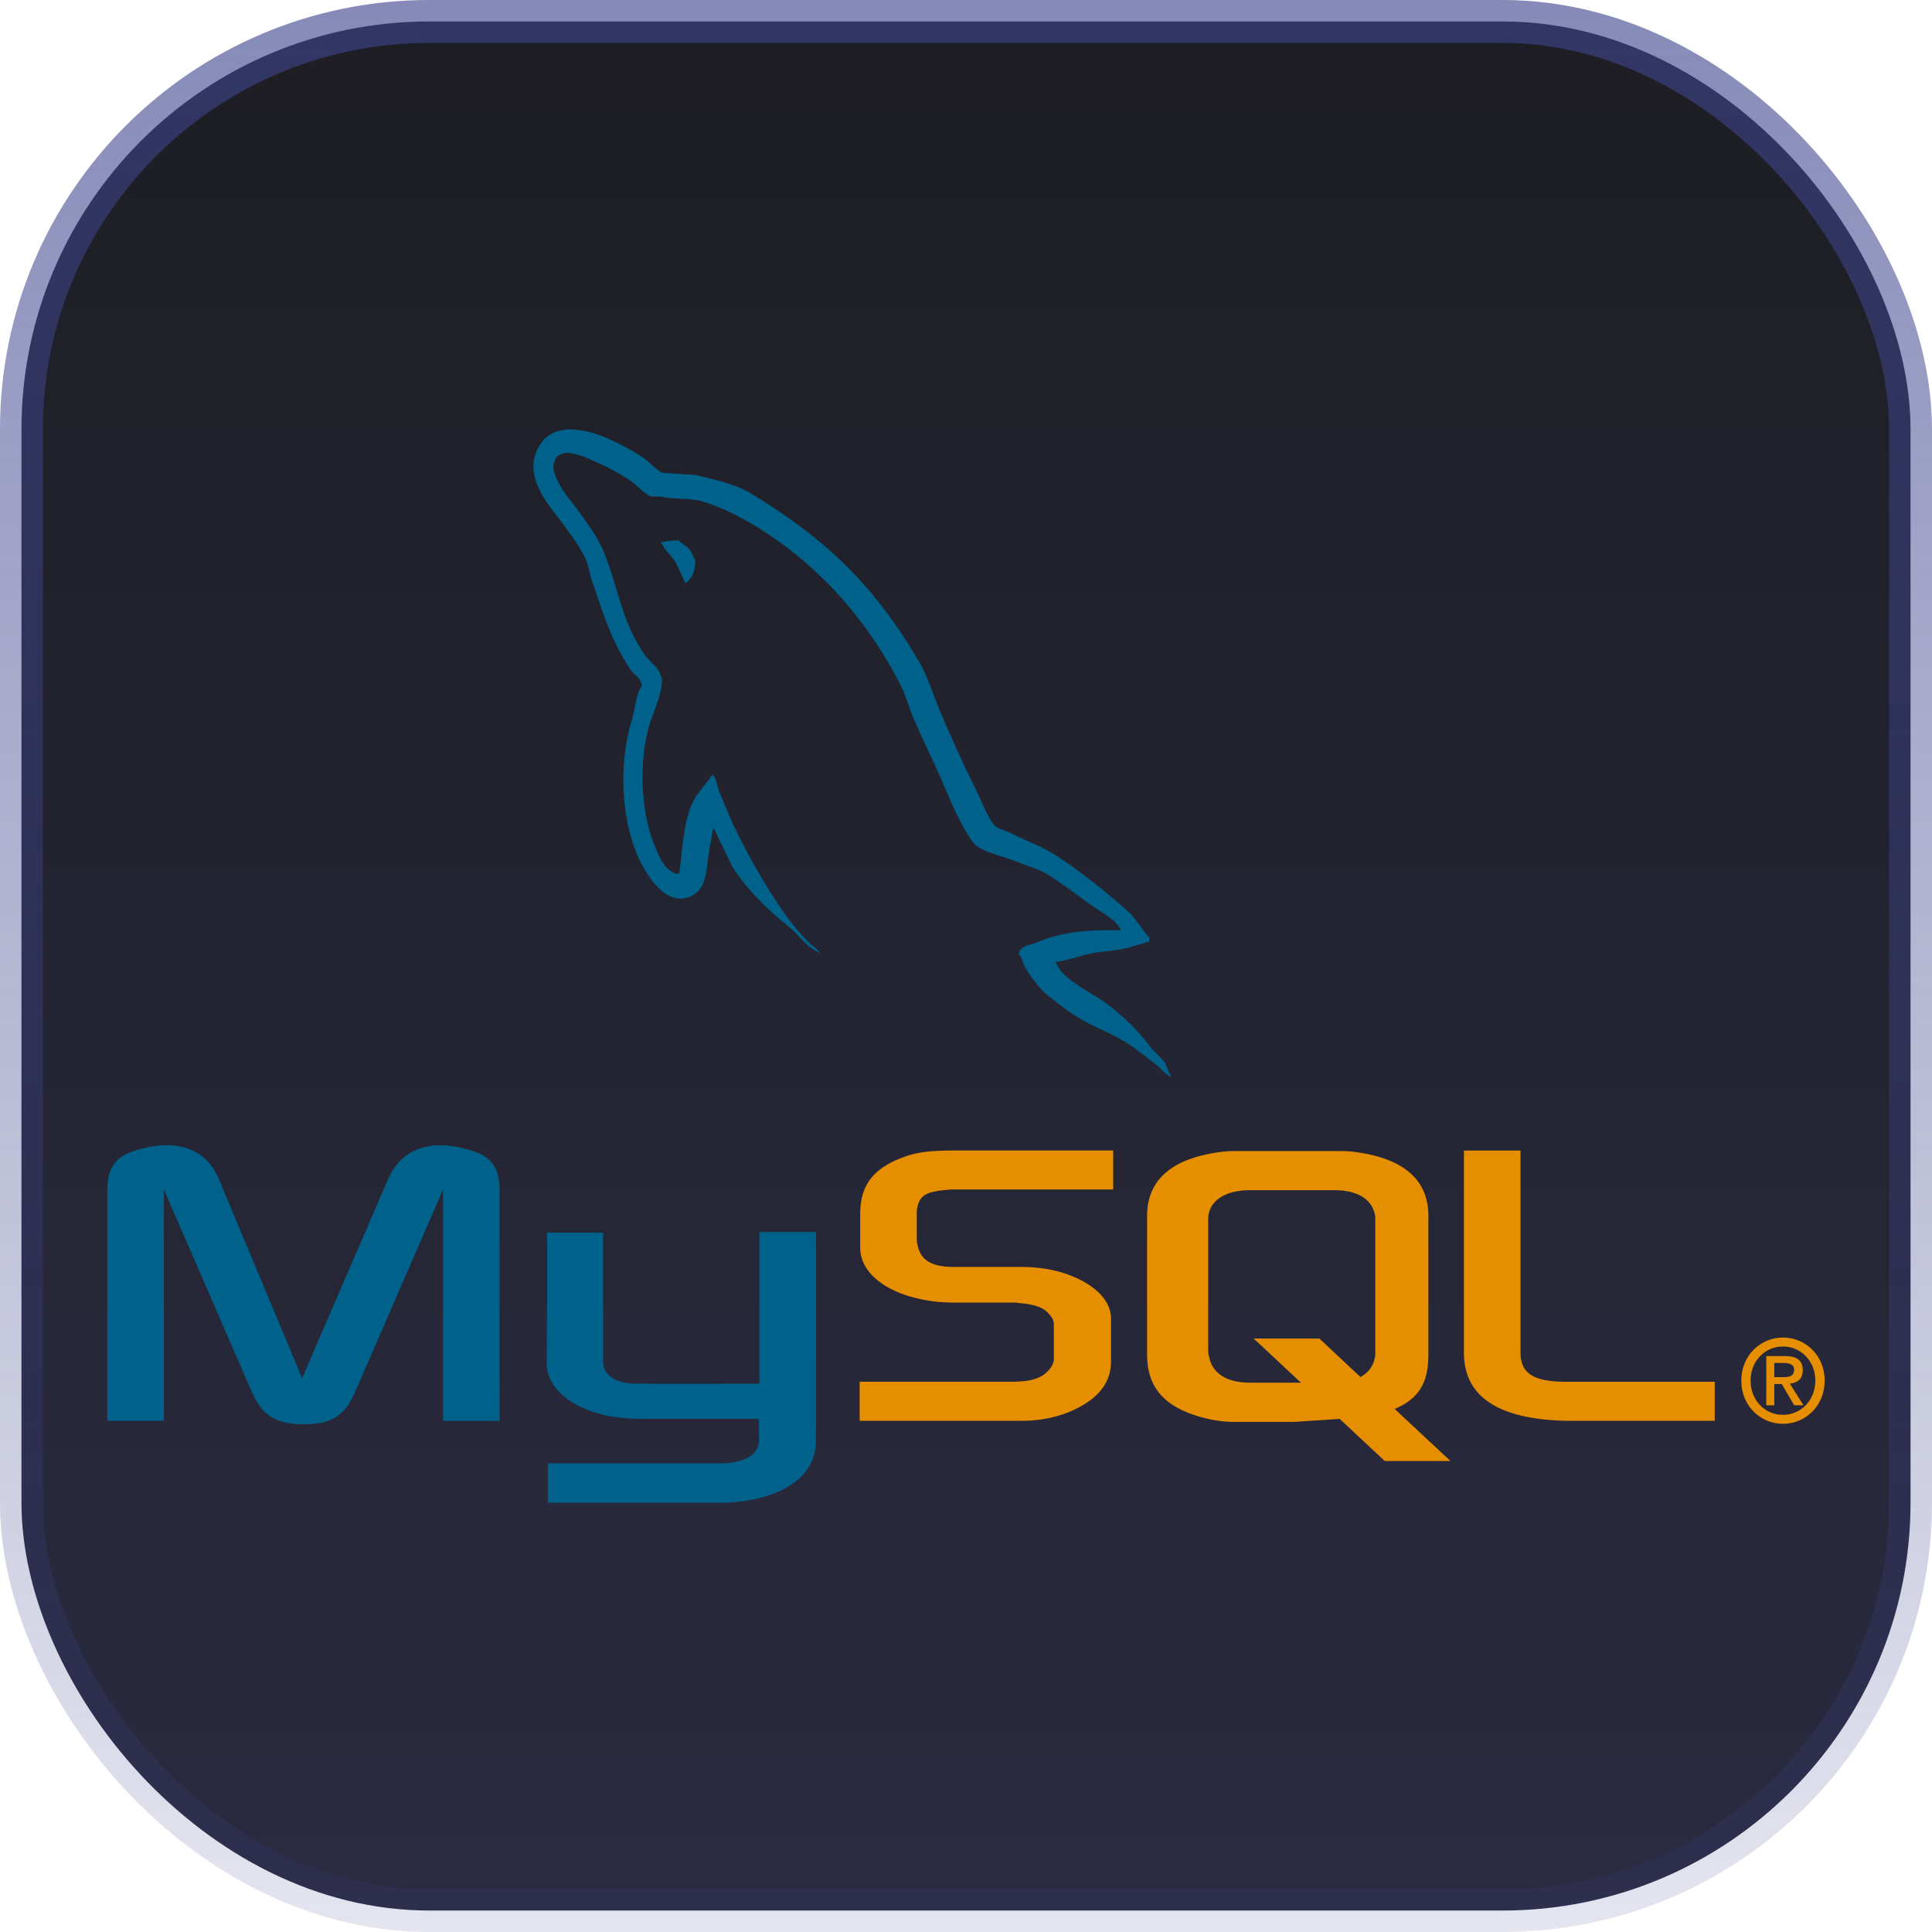
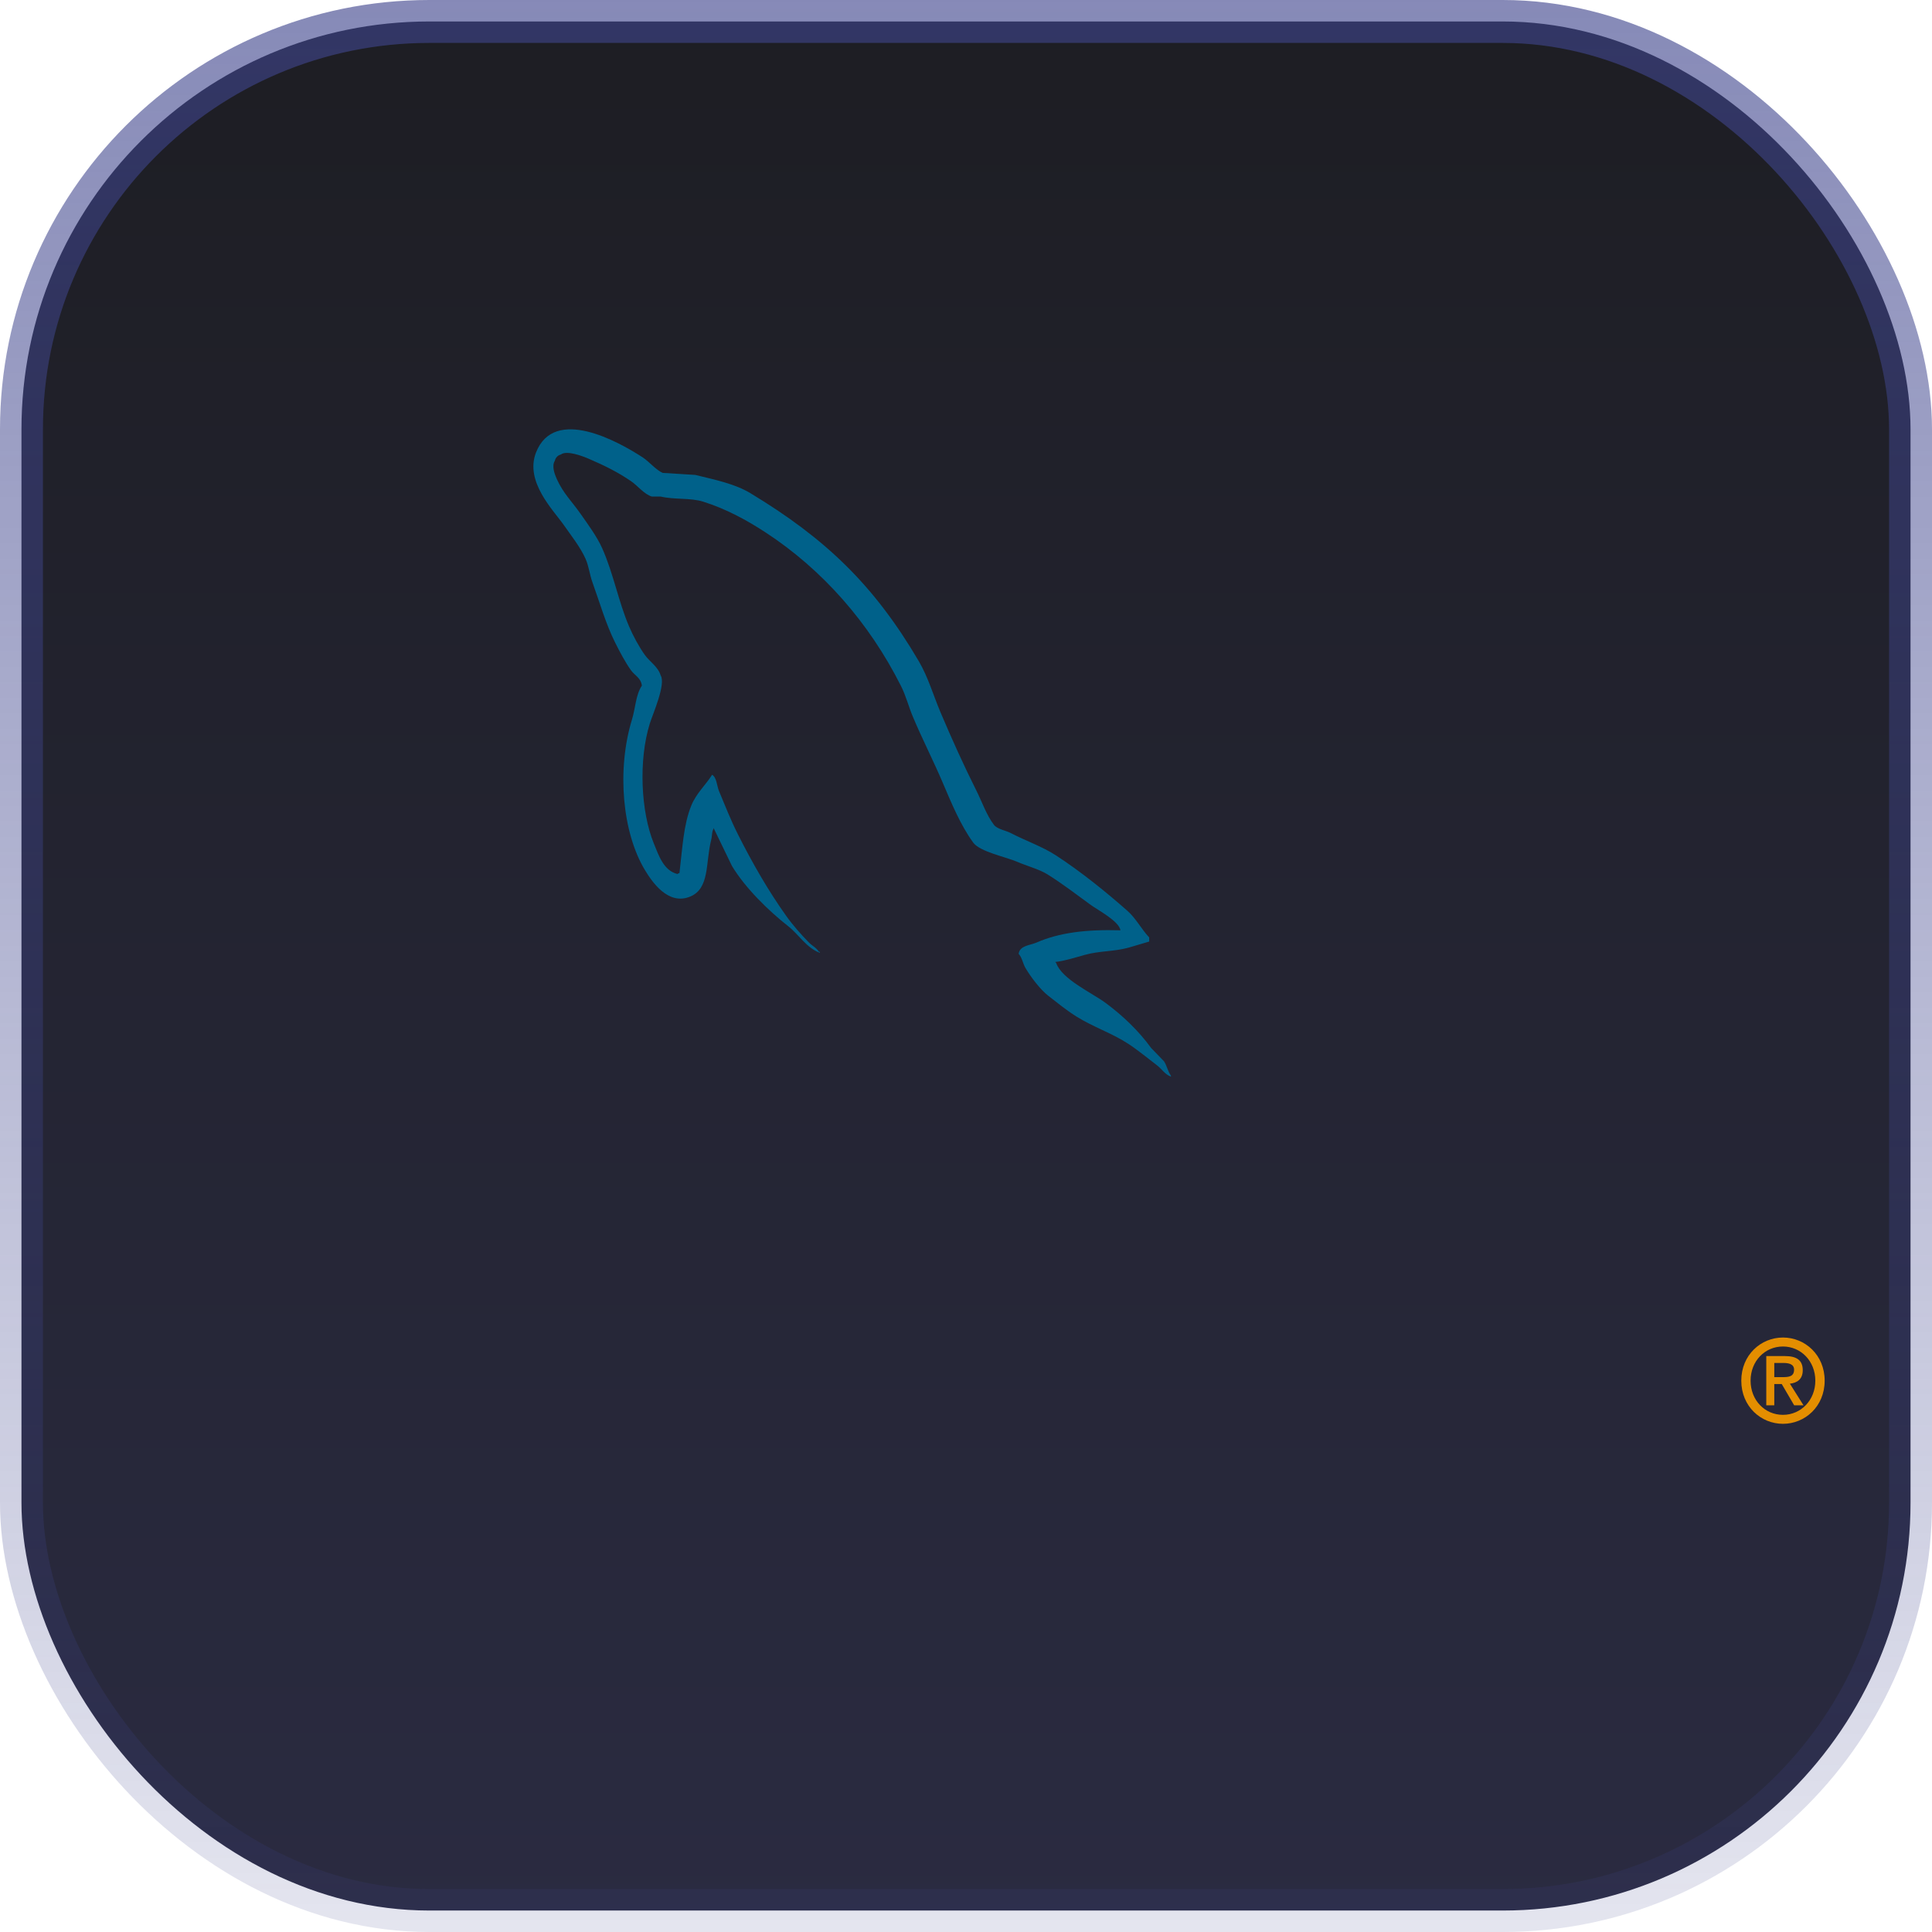
<svg xmlns="http://www.w3.org/2000/svg" width="90" height="90" viewBox="0 0 90 90" fill="none">
  <rect x="1" y="1" width="88" height="88" rx="19" fill="url(#paint0_linear_59_135)" fill-opacity="0.9" stroke="url(#paint1_linear_59_135)" stroke-width="2" />
-   <path d="M5 66.187H7.636V55.42L11.716 64.81C12.197 65.942 12.857 66.349 14.149 66.349C15.441 66.349 16.075 65.946 16.557 64.81L20.637 55.42V66.191H23.273V55.438C23.273 54.389 22.867 53.882 22.031 53.62C20.029 52.973 18.686 53.532 18.078 54.931L14.074 64.198L10.196 54.927C9.613 53.528 8.245 52.969 6.243 53.616C5.406 53.878 5 54.385 5 55.434V66.187ZM25.464 57.42H28.098V63.355C28.074 63.678 28.198 64.434 29.642 64.457C30.379 64.47 35.327 64.457 35.373 64.457V57.391H38.014C38.026 57.391 38.011 67.026 38.012 67.067C38.026 69.444 35.163 69.96 33.843 70H25.521V68.165L33.858 68.164C35.554 67.978 35.354 67.106 35.354 66.812V66.097H29.752C27.146 66.073 25.487 64.895 25.466 63.541C25.464 63.419 25.522 57.479 25.464 57.42L25.464 57.42Z" fill="#00618A" />
-   <path d="M40.046 66.187H47.623C48.51 66.187 49.372 65.995 50.057 65.663C51.197 65.121 51.755 64.386 51.755 63.425V61.432C51.755 60.645 51.121 59.91 49.88 59.421C49.221 59.158 48.41 59.019 47.624 59.019H44.431C43.367 59.019 42.86 58.686 42.733 57.952C42.708 57.865 42.708 57.791 42.708 57.707V56.466C42.708 56.396 42.708 56.326 42.733 56.239C42.86 55.679 43.139 55.521 44.076 55.43C44.152 55.43 44.254 55.412 44.33 55.412H51.857V53.594H44.457C43.392 53.594 42.835 53.664 42.328 53.821C40.755 54.329 40.071 55.137 40.071 56.536V58.127C40.071 59.351 41.414 60.4 43.669 60.645C43.923 60.662 44.176 60.68 44.429 60.68H47.166C47.268 60.68 47.37 60.68 47.445 60.698C48.281 60.767 48.637 60.925 48.89 61.239C49.046 61.401 49.093 61.555 49.093 61.724V63.316C49.093 63.508 48.966 63.753 48.713 63.962C48.485 64.173 48.105 64.312 47.598 64.347C47.496 64.347 47.42 64.365 47.319 64.365H40.046V66.183V66.187ZM68.196 63.023C68.196 64.894 69.539 65.943 72.25 66.153C72.503 66.173 72.757 66.184 73.01 66.187H79.879V64.369H72.96C71.414 64.369 70.831 63.967 70.831 63.005V53.598H68.195V63.022L68.196 63.023ZM53.436 63.117V56.635C53.436 54.988 54.553 53.989 56.763 53.674C56.998 53.639 57.236 53.621 57.474 53.621H62.477C62.723 53.621 62.969 53.639 63.213 53.674C65.423 53.989 66.54 54.988 66.54 56.635V63.117C66.54 64.454 66.065 65.169 64.972 65.635L67.568 68.06H64.507L62.407 66.098L60.293 66.237H57.474C56.991 66.237 56.484 66.166 55.925 66.009C54.245 65.536 53.436 64.625 53.436 63.117ZM56.281 62.956C56.281 63.044 56.306 63.131 56.332 63.236C56.488 63.99 57.169 64.41 58.207 64.41H60.601L58.402 62.355H61.462L63.376 64.147C63.73 63.953 63.962 63.654 64.04 63.272C64.066 63.184 64.066 63.096 64.066 63.009V56.793C64.066 56.723 64.066 56.632 64.04 56.548C63.884 55.847 63.202 55.444 62.186 55.444H58.211C57.039 55.444 56.282 55.97 56.282 56.793V62.961L56.281 62.956Z" fill="#E48E00" />
  <path d="M52.197 43.337C50.577 43.292 49.339 43.447 48.282 43.909C47.981 44.04 47.502 44.044 47.452 44.434C47.618 44.613 47.644 44.88 47.775 45.101C48.027 45.524 48.454 46.091 48.834 46.388C49.25 46.712 49.678 47.06 50.125 47.342C50.918 47.842 51.803 48.128 52.566 48.629C53.016 48.924 53.463 49.296 53.902 49.63C54.119 49.795 54.265 50.051 54.547 50.154V50.107C54.398 49.911 54.36 49.643 54.224 49.44L53.625 48.82C53.039 48.011 52.297 47.309 51.506 46.722C50.876 46.254 49.466 45.621 49.203 44.862L49.157 44.814C49.603 44.762 50.127 44.595 50.539 44.481C51.232 44.289 51.851 44.338 52.567 44.147L53.534 43.861V43.67C53.173 43.286 52.915 42.778 52.521 42.431C51.489 41.521 50.363 40.614 49.204 39.856C48.561 39.435 47.767 39.163 47.085 38.807C46.856 38.687 46.453 38.625 46.302 38.425C45.944 37.953 45.749 37.354 45.473 36.808C44.895 35.656 44.327 34.397 43.814 33.185C43.465 32.358 43.236 31.543 42.801 30.801C40.709 27.241 38.457 25.093 34.97 22.982C34.228 22.534 33.334 22.356 32.39 22.124L30.869 22.029C30.56 21.895 30.238 21.503 29.948 21.313C28.792 20.557 25.828 18.915 24.973 21.07C24.432 22.434 25.78 23.765 26.262 24.456C26.601 24.941 27.034 25.484 27.276 26.029C27.435 26.387 27.462 26.747 27.598 27.126C27.933 28.056 28.225 29.076 28.658 29.939C28.877 30.375 29.118 30.835 29.395 31.226C29.565 31.466 29.856 31.571 29.901 31.942C29.617 32.354 29.601 32.993 29.441 33.515C28.721 35.864 28.992 38.785 30.039 40.524C30.361 41.057 31.118 42.202 32.159 41.763C33.069 41.379 32.862 40.191 33.126 39.141C33.185 38.903 33.149 38.729 33.264 38.569V38.617L34.094 40.333C34.707 41.356 35.797 42.425 36.719 43.147C37.198 43.52 37.579 44.167 38.194 44.386V44.338H38.148C38.028 44.144 37.84 44.065 37.687 43.91C37.326 43.544 36.925 43.089 36.627 42.67C35.787 41.491 35.046 40.2 34.37 38.856C34.047 38.214 33.766 37.507 33.495 36.854C33.39 36.602 33.391 36.221 33.173 36.091C32.875 36.569 32.435 36.956 32.205 37.521C31.836 38.424 31.789 39.526 31.652 40.668C31.572 40.698 31.607 40.677 31.56 40.716C30.919 40.556 30.693 39.872 30.455 39.285C29.852 37.802 29.74 35.414 30.27 33.707C30.407 33.266 31.028 31.874 30.777 31.466C30.657 31.059 30.261 30.82 30.04 30.512C29.766 30.128 29.492 29.621 29.303 29.177C28.809 28.021 28.578 26.724 28.059 25.554C27.811 24.995 27.391 24.43 27.046 23.937C26.664 23.387 26.236 22.981 25.94 22.32C25.835 22.084 25.692 21.706 25.848 21.462C25.863 21.392 25.897 21.328 25.946 21.277C25.995 21.226 26.057 21.191 26.125 21.175C26.392 20.962 27.136 21.246 27.414 21.366C28.153 21.684 28.77 21.986 29.396 22.415C29.697 22.618 30 23.02 30.363 23.131H30.777C31.425 23.285 32.152 23.18 32.757 23.369C33.828 23.706 34.788 24.231 35.66 24.8C38.315 26.535 40.486 29.005 41.971 31.955C42.21 32.429 42.313 32.883 42.524 33.386C42.948 34.396 43.483 35.444 43.906 36.437C44.328 37.427 44.738 38.425 45.334 39.249C45.647 39.682 46.857 39.915 47.407 40.155C47.793 40.324 48.424 40.499 48.789 40.727C49.486 41.162 50.162 41.681 50.816 42.158C51.143 42.397 52.148 42.919 52.198 43.35L52.197 43.337Z" fill="#00618A" />
-   <path fill-rule="evenodd" clip-rule="evenodd" d="M31.606 25.173C31.268 25.166 31.029 25.211 30.777 25.268V25.316H30.823C30.984 25.659 31.268 25.879 31.467 26.174L31.928 27.175L31.974 27.127C32.259 26.919 32.39 26.586 32.388 26.078C32.274 25.954 32.257 25.798 32.158 25.649C32.026 25.451 31.767 25.338 31.605 25.172L31.606 25.173Z" fill="#00618A" />
  <path fill-rule="evenodd" clip-rule="evenodd" d="M81.116 64.317C81.116 65.518 82.032 66.327 83.058 66.327C84.083 66.327 85 65.518 85 64.317C85 63.117 84.083 62.307 83.058 62.307C82.032 62.307 81.116 63.117 81.116 64.317ZM84.565 64.317C84.565 65.229 83.892 65.909 83.057 65.909C82.213 65.909 81.549 65.229 81.549 64.317C81.549 63.406 82.213 62.725 83.057 62.725C83.891 62.725 84.565 63.406 84.565 64.317ZM83.58 65.465H84.015L83.379 64.457C83.72 64.42 83.979 64.248 83.979 63.83C83.979 63.363 83.694 63.171 83.145 63.171H82.28V65.465H82.653V64.473H83L83.58 65.465L83.58 65.465ZM82.653 64.151V63.492H83.083C83.305 63.492 83.575 63.535 83.575 63.803C83.575 64.124 83.332 64.152 83.052 64.152H82.653V64.151Z" fill="#E48E00" />
  <defs>
    <linearGradient id="paint0_linear_59_135" x1="44.867" y1="-28.868" x2="44.867" y2="114.623" gradientUnits="userSpaceOnUse">
      <stop />
      <stop offset="1" stop-color="#171836" />
    </linearGradient>
    <linearGradient id="paint1_linear_59_135" x1="45" y1="0" x2="45" y2="90" gradientUnits="userSpaceOnUse">
      <stop stop-color="#3F458D" stop-opacity="0.63" />
      <stop offset="1" stop-color="#3F458D" stop-opacity="0.14" />
    </linearGradient>
  </defs>
</svg>